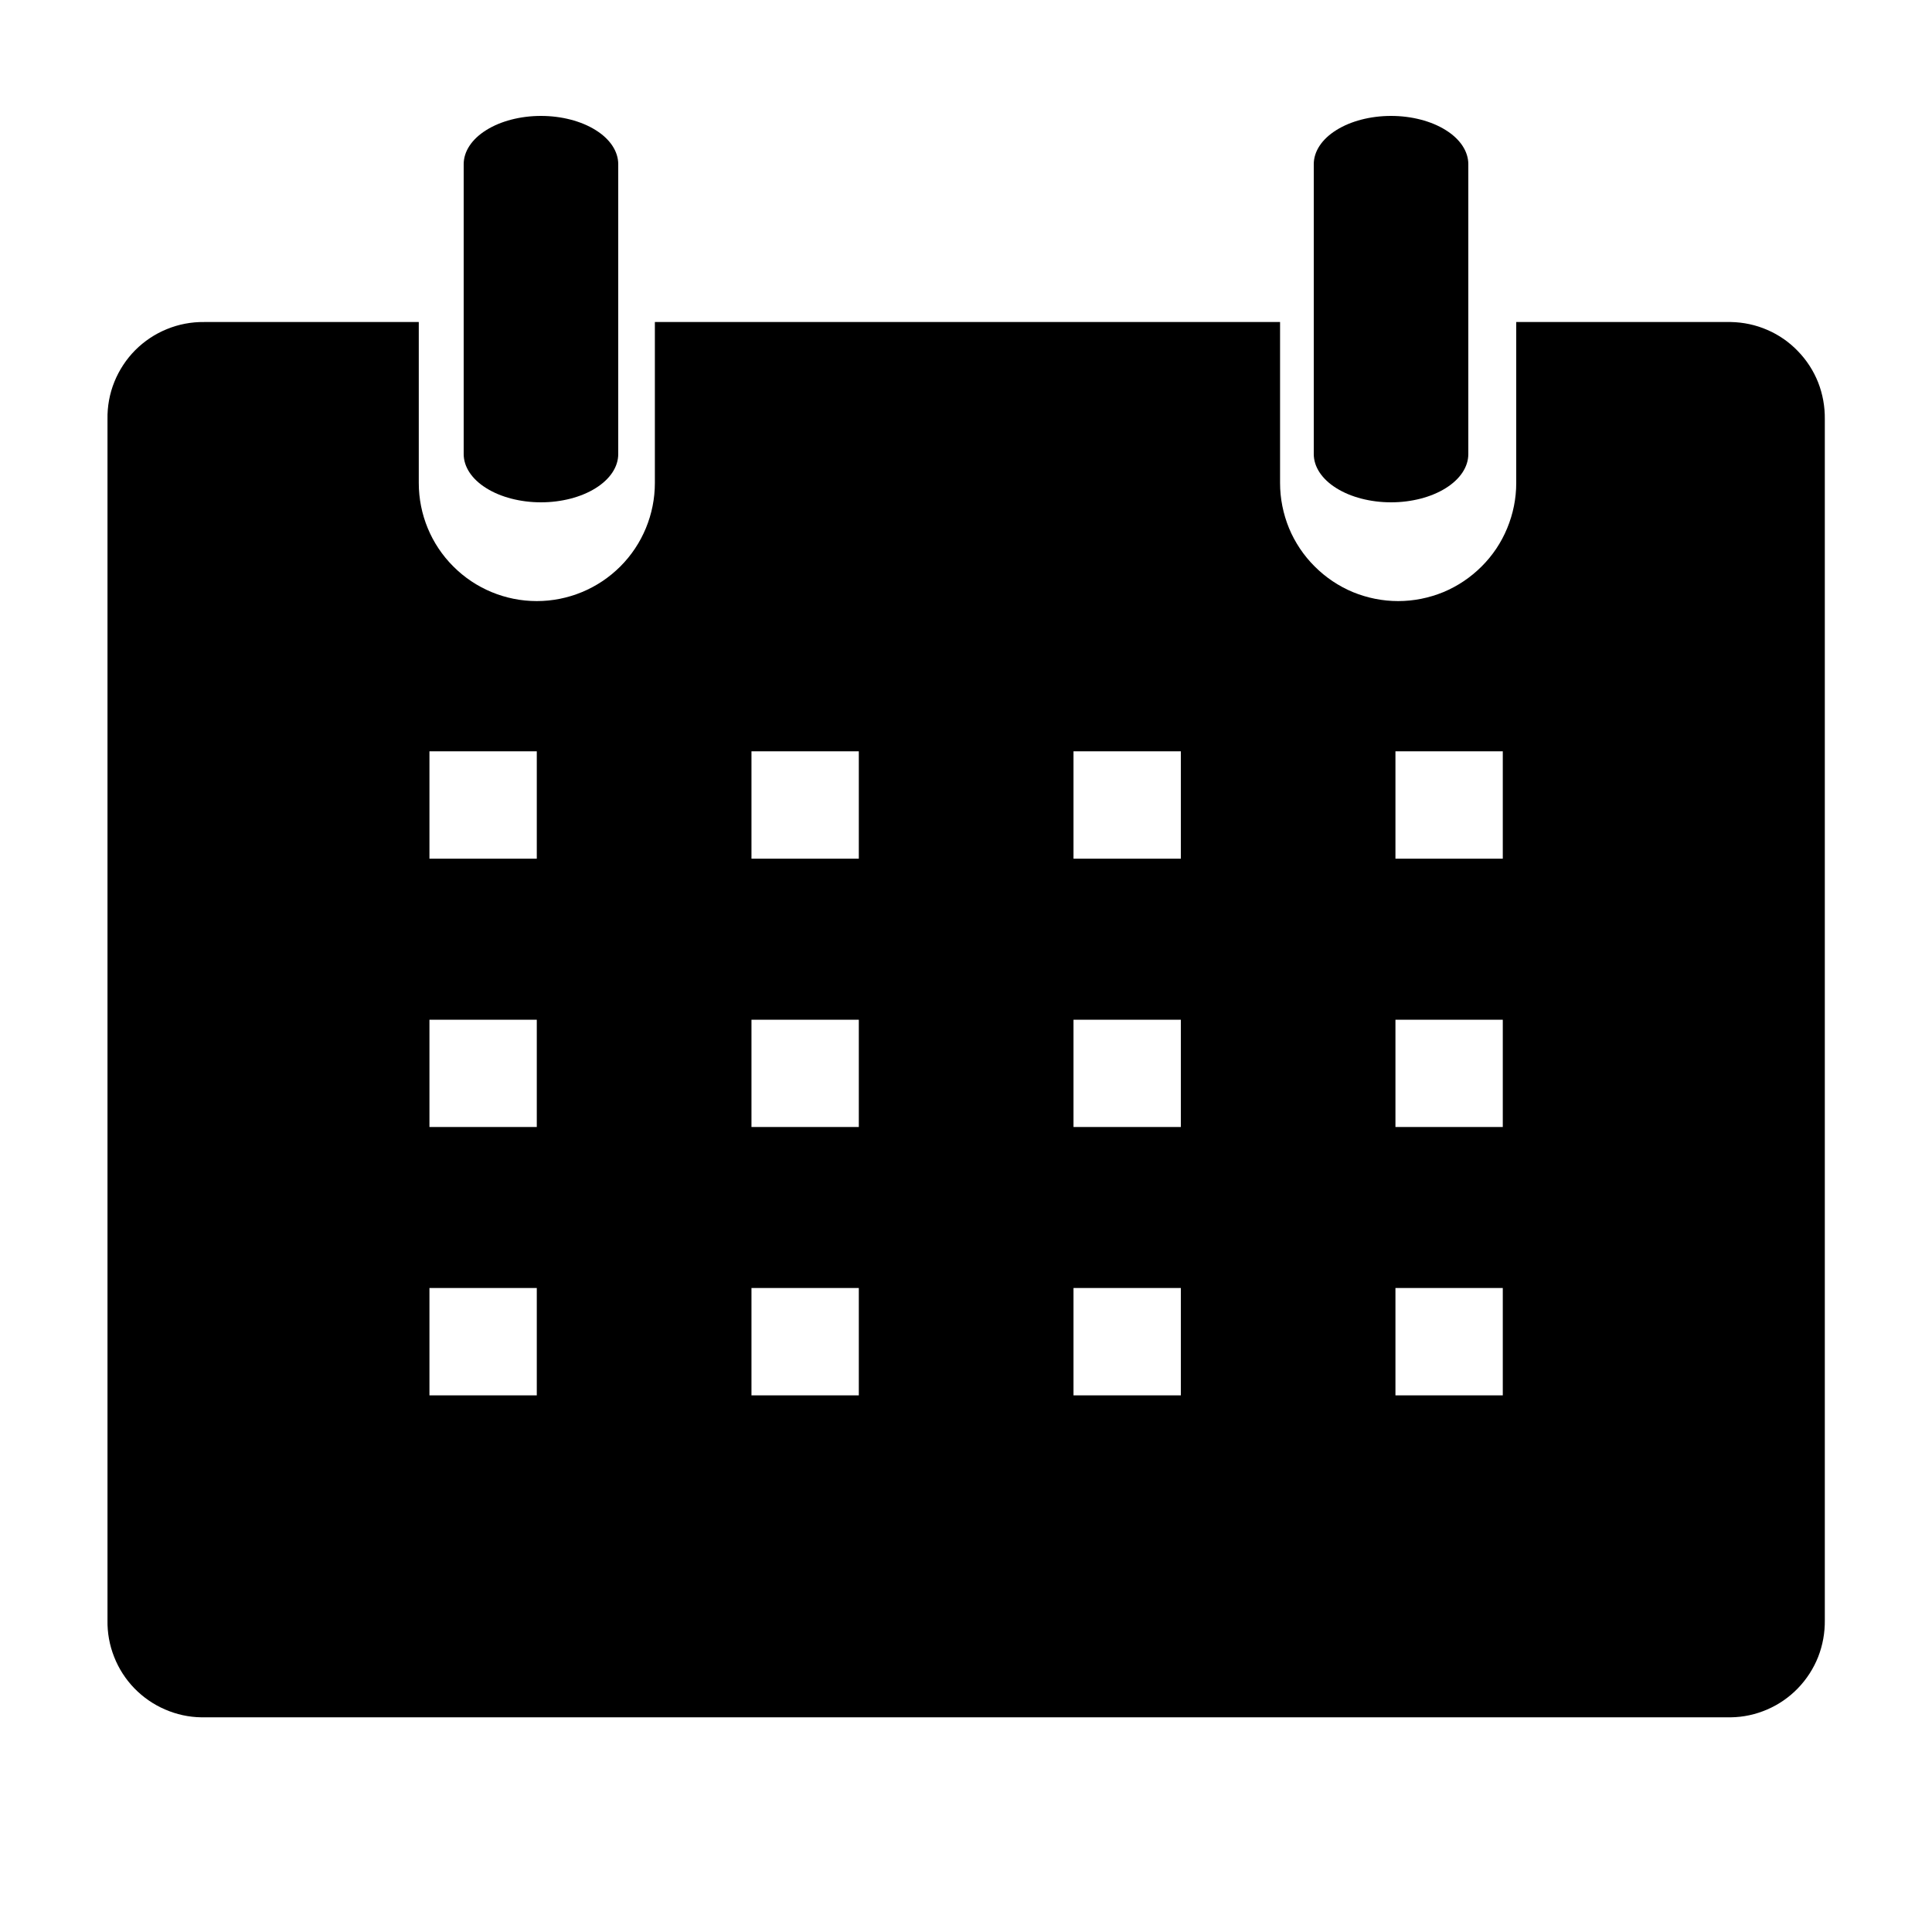
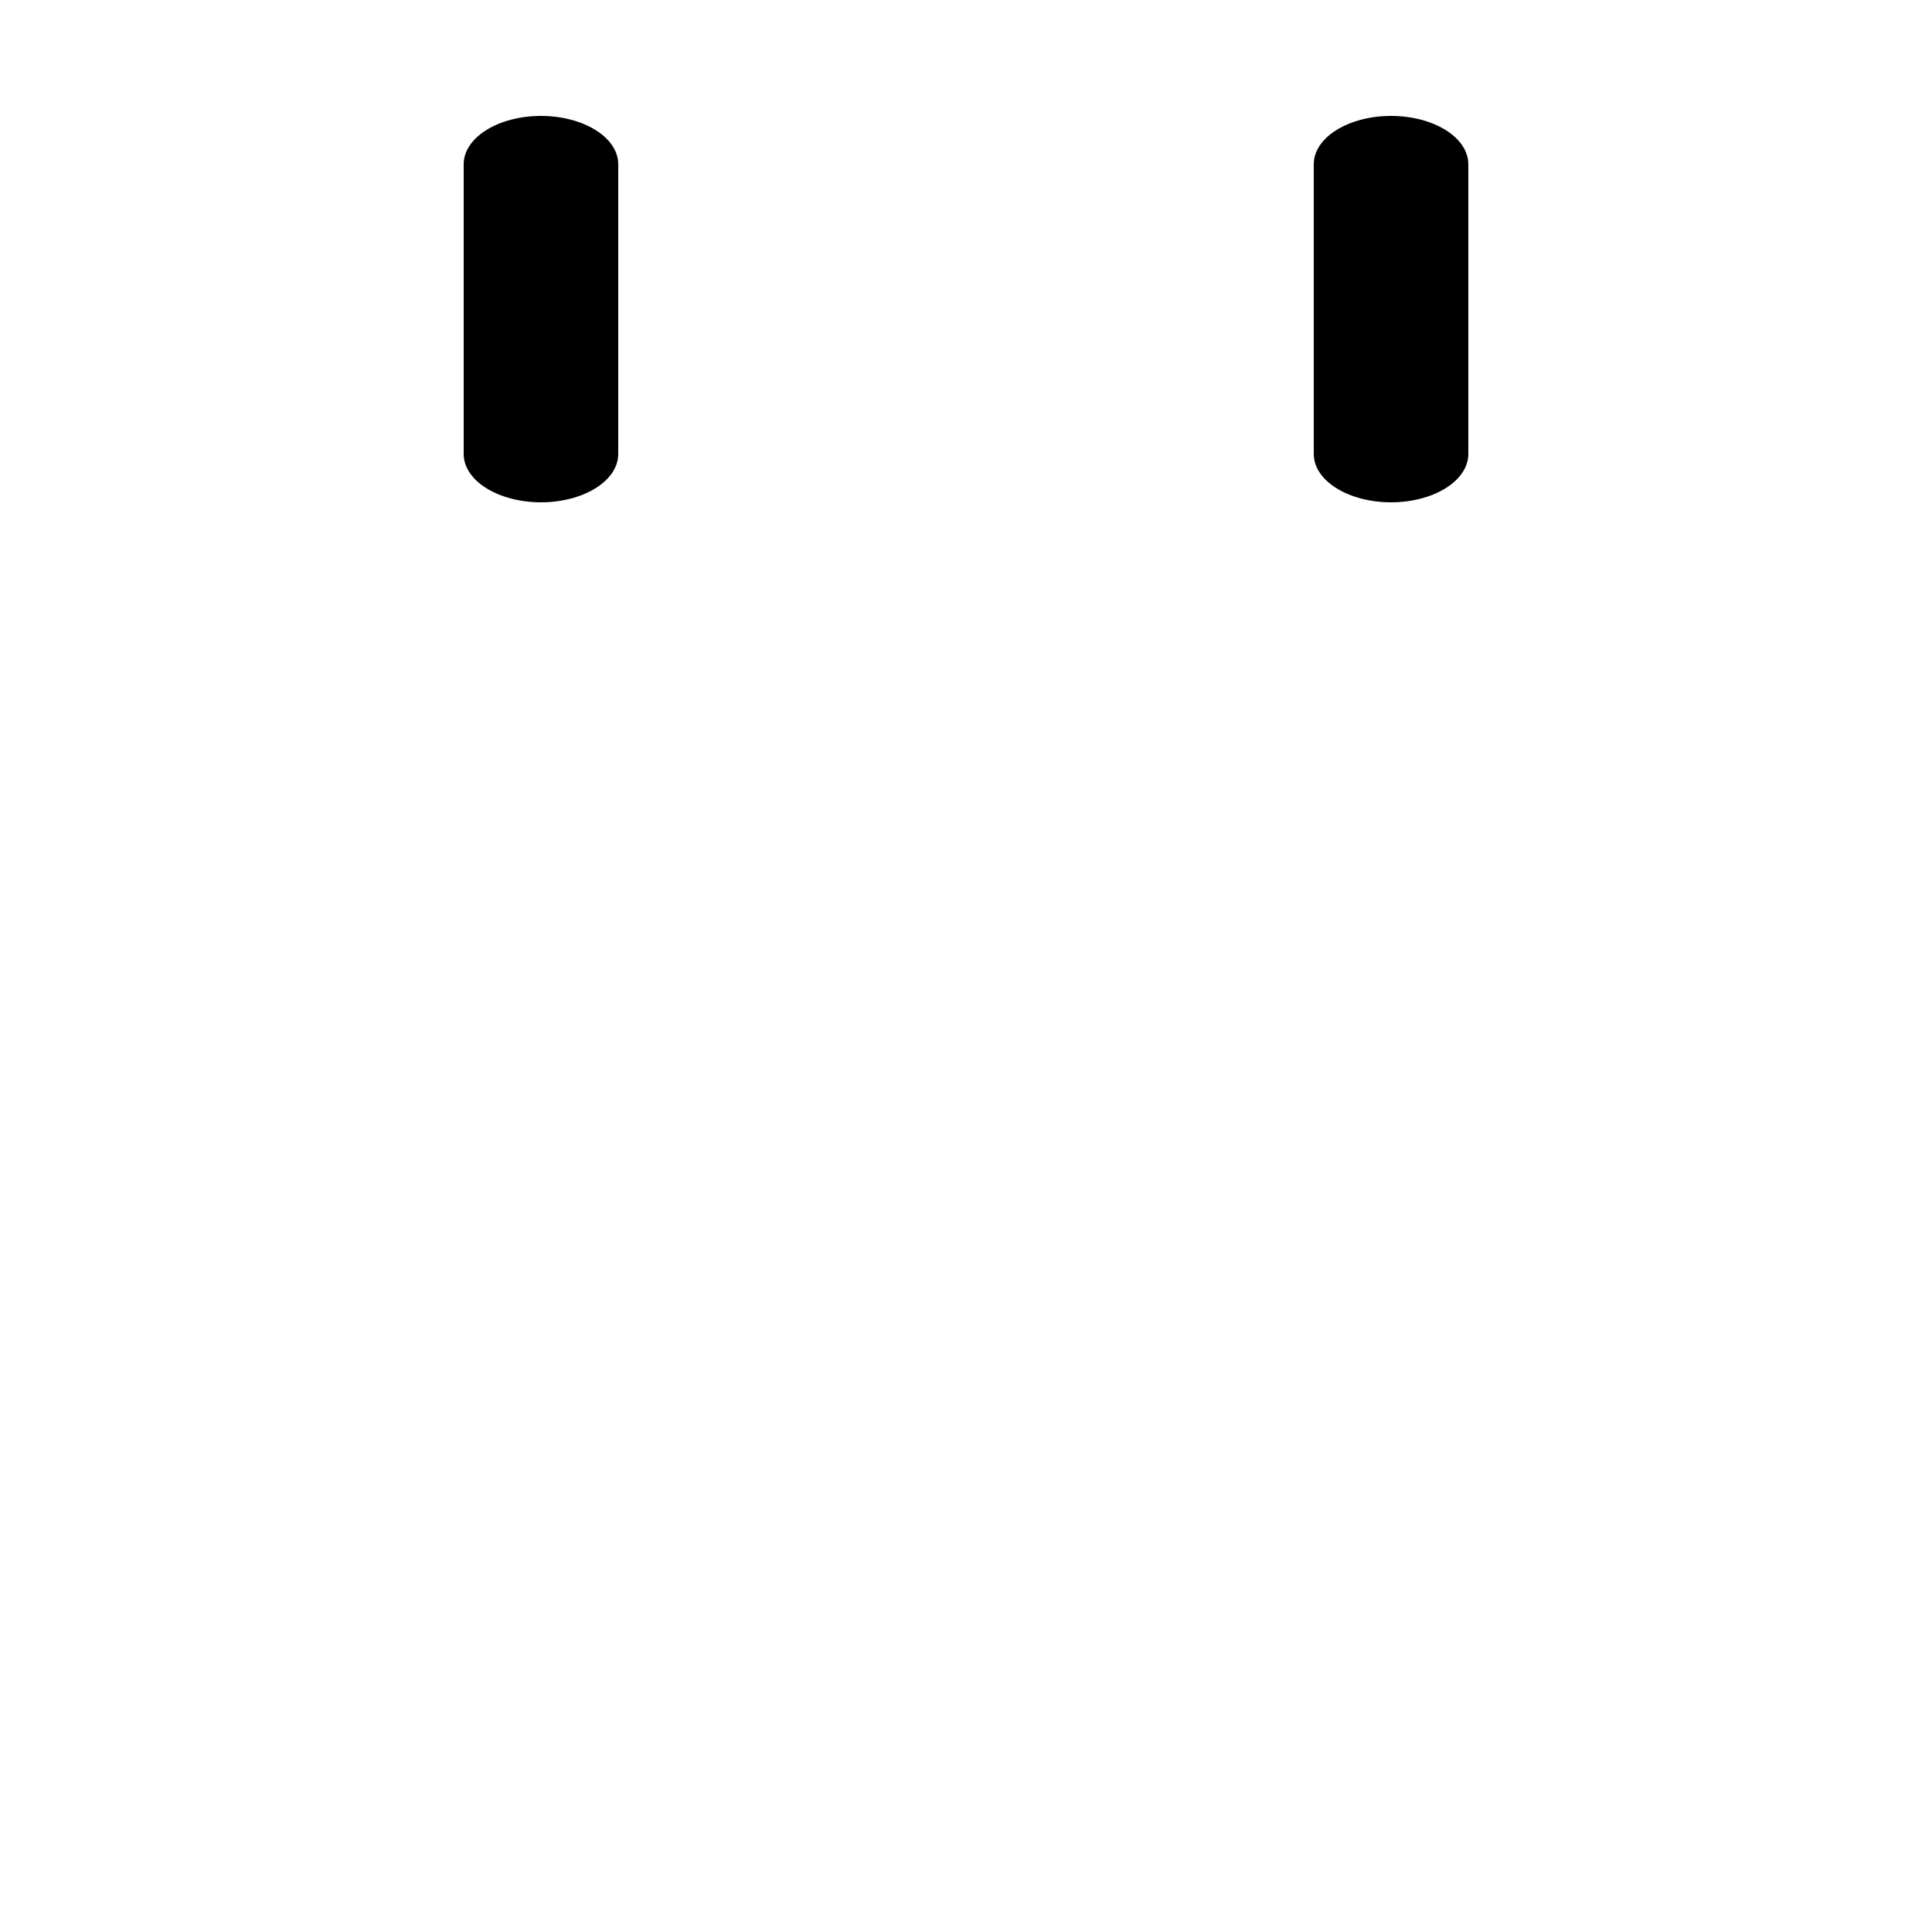
<svg xmlns="http://www.w3.org/2000/svg" width="25" height="25" viewBox="0 0 25 25" fill="none">
-   <path d="M22.397 4.167H19.62V6.25C19.62 6.451 19.58 6.649 19.503 6.835C19.427 7.02 19.314 7.189 19.172 7.33C19.03 7.472 18.862 7.585 18.677 7.662C18.491 7.738 18.293 7.778 18.092 7.778C17.891 7.778 17.693 7.738 17.507 7.662C17.322 7.585 17.154 7.472 17.012 7.33C16.87 7.189 16.757 7.02 16.68 6.835C16.604 6.649 16.564 6.451 16.564 6.25V4.167H8.474V6.25C8.474 6.655 8.313 7.044 8.027 7.33C7.74 7.617 7.351 7.778 6.946 7.778C6.541 7.778 6.152 7.617 5.866 7.33C5.579 7.044 5.419 6.655 5.419 6.25V4.167H2.641C2.476 4.165 2.312 4.196 2.159 4.259C2.006 4.321 1.867 4.414 1.75 4.531C1.634 4.648 1.542 4.788 1.48 4.941C1.418 5.094 1.388 5.259 1.391 5.424V20.965C1.388 21.128 1.417 21.289 1.477 21.44C1.536 21.591 1.625 21.729 1.738 21.846C1.851 21.962 1.986 22.056 2.135 22.12C2.284 22.185 2.444 22.22 2.606 22.222H22.397C22.56 22.22 22.72 22.185 22.869 22.12C23.018 22.056 23.153 21.962 23.265 21.846C23.378 21.729 23.467 21.591 23.527 21.44C23.586 21.289 23.615 21.128 23.613 20.965V5.424C23.615 5.261 23.586 5.1 23.527 4.949C23.467 4.798 23.378 4.66 23.265 4.544C23.153 4.427 23.018 4.333 22.869 4.269C22.72 4.204 22.56 4.17 22.397 4.167ZM6.946 18.056H5.557V16.667H6.946V18.056ZM6.946 14.583H5.557V13.195H6.946V14.583ZM6.946 11.111H5.557V9.722H6.946V11.111ZM11.113 18.056H9.724V16.667H11.113V18.056ZM11.113 14.583H9.724V13.195H11.113V14.583ZM11.113 11.111H9.724V9.722H11.113V11.111ZM15.28 18.056H13.891V16.667H15.28V18.056ZM15.28 14.583H13.891V13.195H15.28V14.583ZM15.28 11.111H13.891V9.722H15.28V11.111ZM19.446 18.056H18.057V16.667H19.446V18.056ZM19.446 14.583H18.057V13.195H19.446V14.583ZM19.446 11.111H18.057V9.722H19.446V11.111Z" fill="black" />
  <path d="M7 6.5C7.265 6.5 7.52 6.434 7.707 6.317C7.895 6.2 8 6.041 8 5.875V2.125C8 1.959 7.895 1.8 7.707 1.683C7.52 1.566 7.265 1.5 7 1.5C6.735 1.5 6.48 1.566 6.293 1.683C6.105 1.8 6 1.959 6 2.125V5.875C6 6.041 6.105 6.2 6.293 6.317C6.48 6.434 6.735 6.5 7 6.5Z" fill="black" />
  <path d="M18 6.5C18.265 6.5 18.52 6.434 18.707 6.317C18.895 6.2 19 6.041 19 5.875V2.125C19 1.959 18.895 1.8 18.707 1.683C18.52 1.566 18.265 1.5 18 1.5C17.735 1.5 17.48 1.566 17.293 1.683C17.105 1.8 17 1.959 17 2.125V5.875C17 6.041 17.105 6.2 17.293 6.317C17.48 6.434 17.735 6.5 18 6.5Z" fill="black" />
</svg>